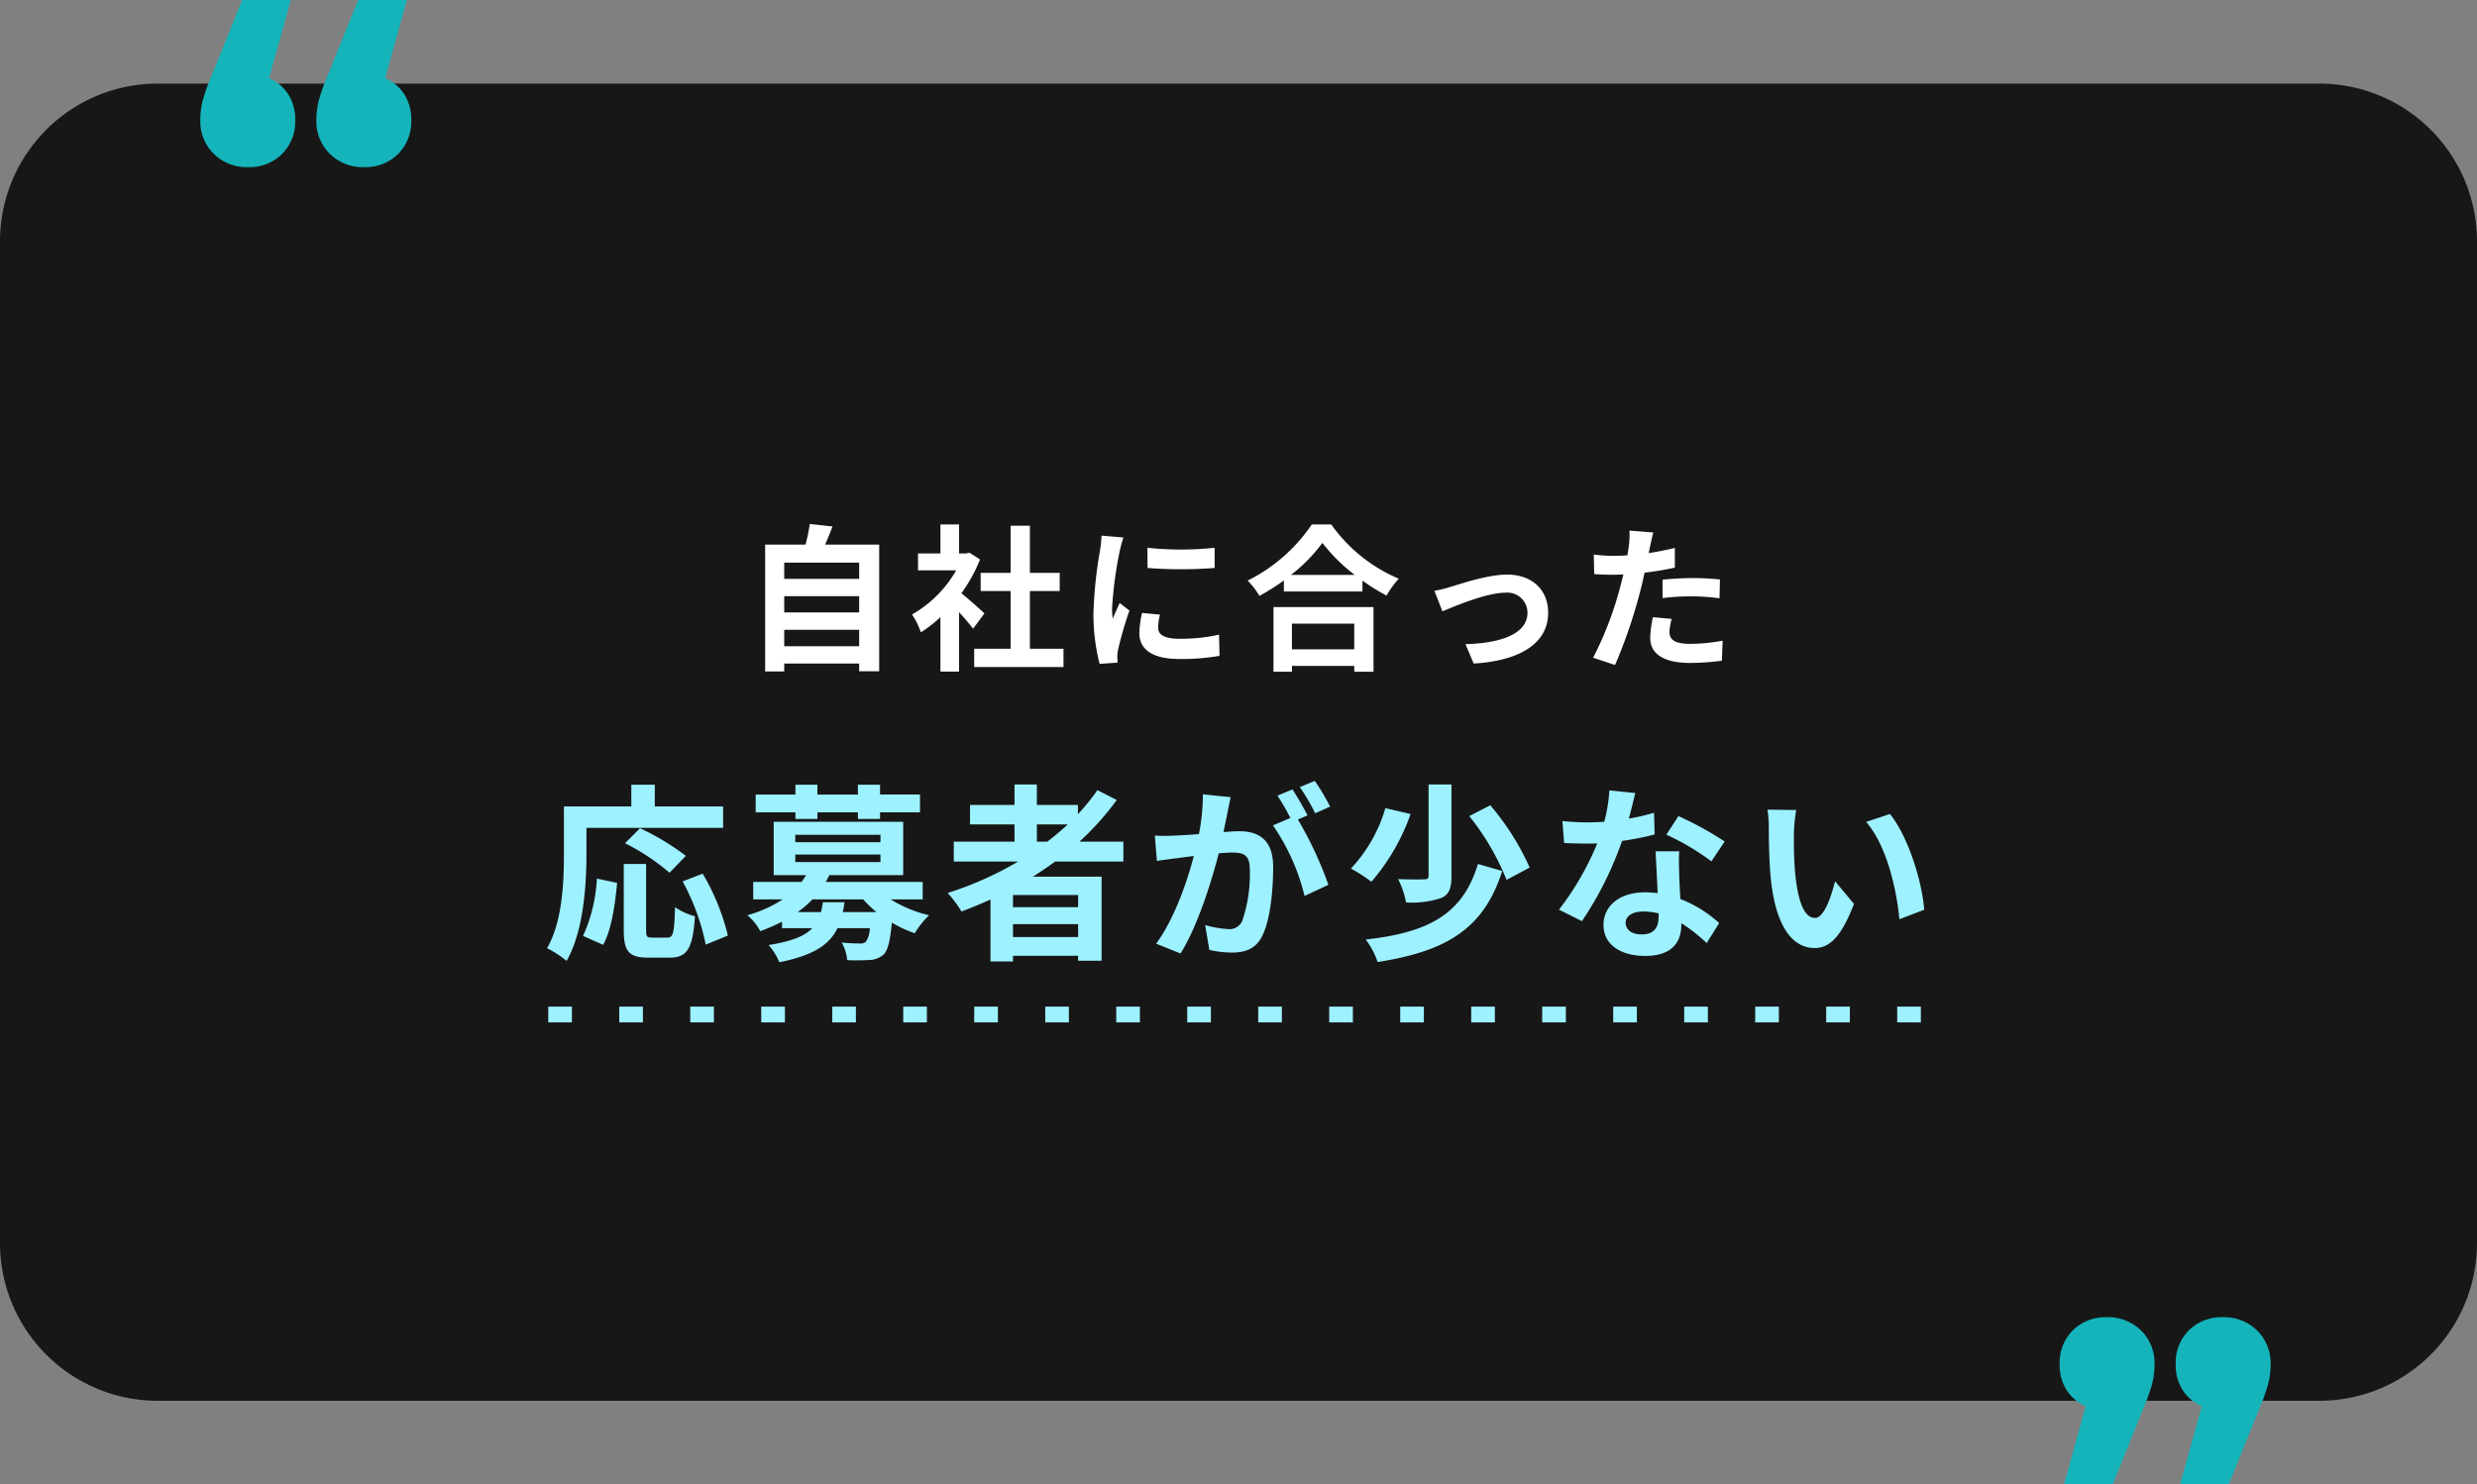
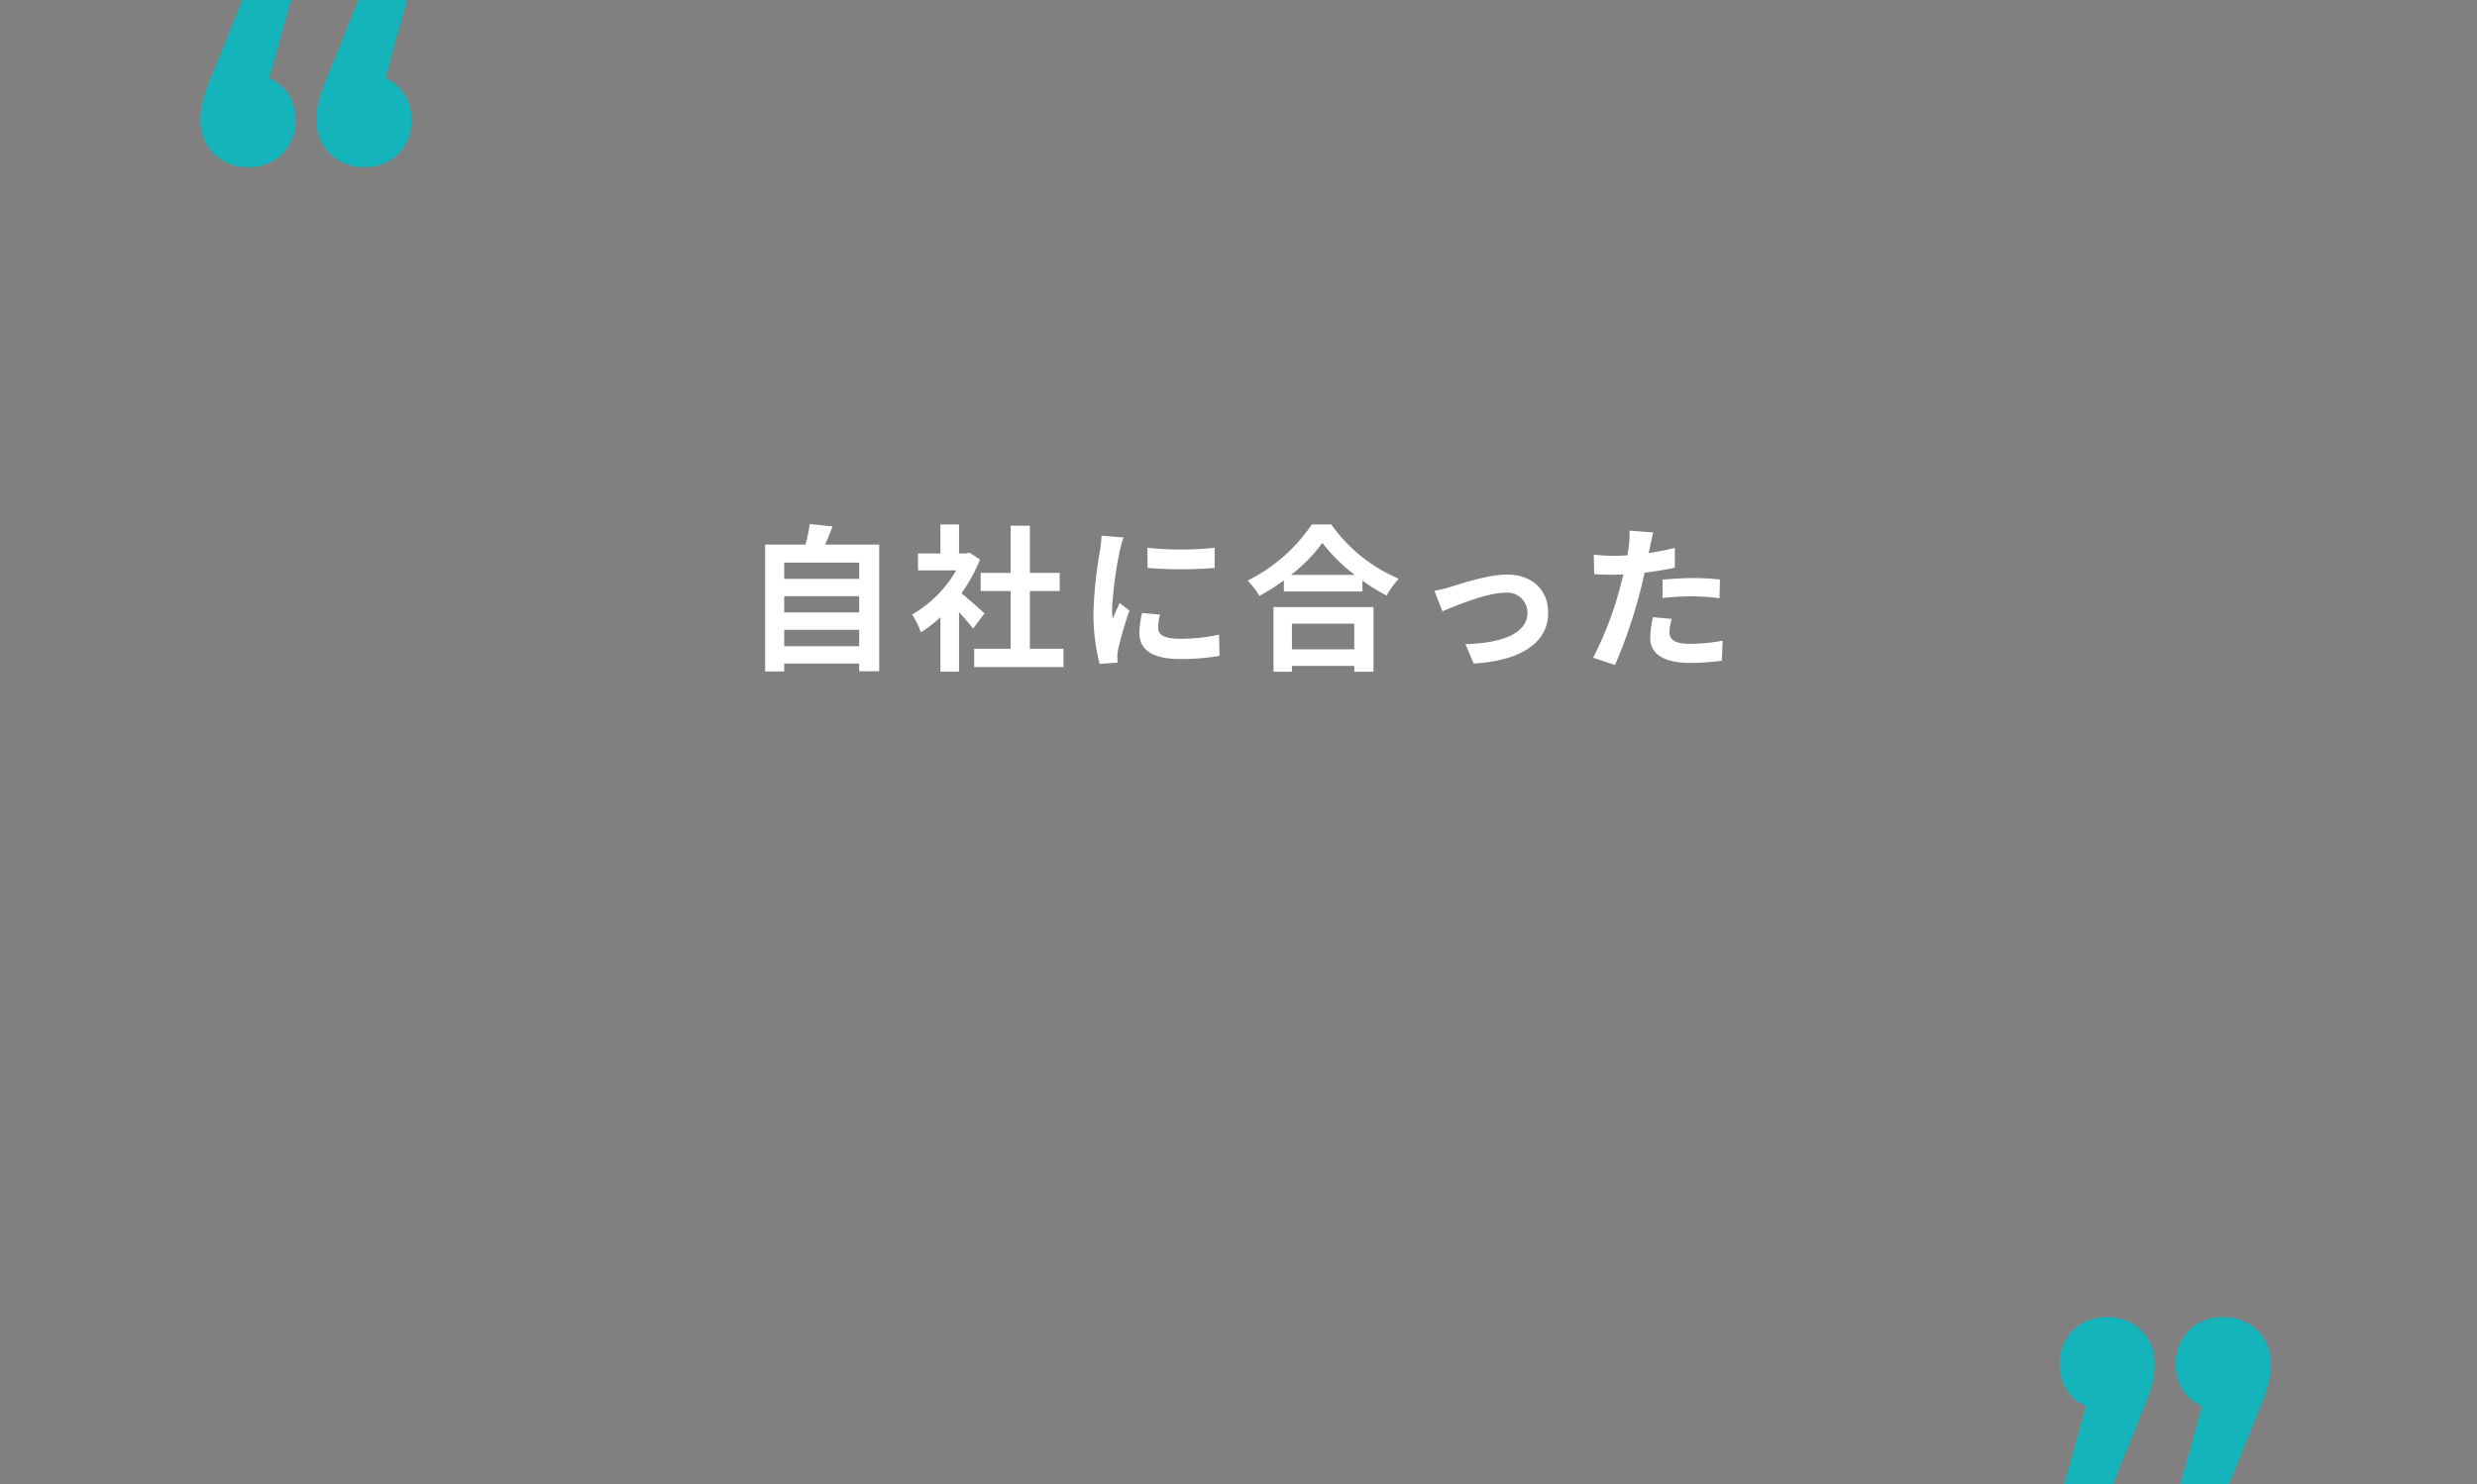
<svg xmlns="http://www.w3.org/2000/svg" width="314" height="188.194" viewBox="0 0 314 188.194">
  <rect x="0" y="0" width="314" height="188.194" fill="#808080" stroke="none" />
  <g id="グループ_10790" data-name="グループ 10790" transform="translate(2603 4907.241)">
-     <path id="パス_5961" data-name="パス 5961" d="M20,0H294a20,20,0,0,1,20,20V147a20,20,0,0,1-20,20H20A20,20,0,0,1,0,147V20A20,20,0,0,1,20,0Z" transform="translate(-2603 -4896.643)" fill="#171717" />
    <path id="パス_5967" data-name="パス 5967" d="M-57.68-1.48V-3.56h9.5v2.08Zm9.5-6.34v2.06h-9.5V-7.82Zm0-4.26v2.06h-9.5v-2.06Zm-4.32-2.28c.32-.72.64-1.5.94-2.3l-2.88-.32a22.636,22.636,0,0,1-.54,2.62H-60.1V1.72h2.42v-1h9.5V1.7h2.54V-14.36Zm20.2,8.72c-.42-.4-1.96-1.78-2.92-2.56a19.412,19.412,0,0,0,2.36-4.28l-1.34-.86-.42.1h-.9v-3.68h-2.36v3.68h-2.84v2.14h4.84a15.043,15.043,0,0,1-5.6,5.6,9.532,9.532,0,0,1,1.12,2.26,16.55,16.55,0,0,0,2.48-1.92v6.9h2.36V-5.8c.68.74,1.36,1.54,1.78,2.1Zm5.76,4.48V-8.48h3.78v-2.3h-3.78v-5.98h-2.44v5.98h-3.8v2.3h3.8v7.32H-33.6V1.16h11.32V-1.16Zm14.9-12.8.02,2.56a54.817,54.817,0,0,0,8.5,0v-2.56A40.413,40.413,0,0,1-11.64-13.96Zm-.68,8.26a12.206,12.206,0,0,0-.34,2.58c0,2.02,1.62,3.26,5.04,3.26A27.53,27.53,0,0,0-2.5-.26l-.06-2.68a22.826,22.826,0,0,1-4.96.52c-2,0-2.76-.52-2.76-1.4a6.518,6.518,0,0,1,.24-1.66Zm-5.14-9.8a14.8,14.8,0,0,1-.2,1.94,54.916,54.916,0,0,0-.82,7.84A25.285,25.285,0,0,0-17.7.76L-15.42.6c-.02-.28-.02-.6-.04-.82a5.818,5.818,0,0,1,.12-.92A47.752,47.752,0,0,1-13.92-6l-1.24-.96c-.28.64-.6,1.3-.88,2a9.558,9.558,0,0,1-.08-1.28,48.969,48.969,0,0,1,.96-7.26,16.645,16.645,0,0,1,.48-1.76ZM14.58-4.34v3.26H6.68V-4.34ZM4.34,1.76H6.68V1.02h7.9v.74h2.44v-8.2H4.34ZM6.56-10.52a20.435,20.435,0,0,0,3.98-4.06,21.909,21.909,0,0,0,4.1,4.06Zm2.64-6.4A21.173,21.173,0,0,1,1.06-9.8a9.712,9.712,0,0,1,1.5,1.94,27.866,27.866,0,0,0,3.1-1.96v1.4h9.96V-9.8a23.99,23.99,0,0,0,3.06,1.9,11.625,11.625,0,0,1,1.54-2.14,20.092,20.092,0,0,1-8.56-6.88ZM24.74-8.5l1.02,2.6c1.7-.72,5.64-2.36,7.94-2.36a2.553,2.553,0,0,1,2.84,2.52c0,2.7-3.36,3.88-7.86,4L29.72.72c6.3-.38,9.44-2.84,9.44-6.42,0-3-2.1-4.86-5.22-4.86-2.4,0-5.76,1.14-7.1,1.54A16.924,16.924,0,0,1,24.74-8.5Zm28.92.92a29.1,29.1,0,0,1,3.82-.22,28.608,28.608,0,0,1,3.4.24l.06-2.38a34.386,34.386,0,0,0-3.48-.18c-1.28,0-2.7.1-3.8.2Zm1.56-6.36c-1.08.26-2.2.48-3.32.66l.16-.76c.1-.44.28-1.32.42-1.86l-3.02-.24a10.283,10.283,0,0,1-.08,2q-.06.48-.18,1.14c-.6.04-1.18.06-1.76.06a19.5,19.5,0,0,1-2.5-.16L45-10.62c.7.04,1.44.08,2.4.08.4,0,.84-.02,1.3-.04-.14.56-.28,1.12-.42,1.64A43.668,43.668,0,0,1,44.86-.02L47.64.9a63.876,63.876,0,0,0,3.14-9.16c.22-.8.42-1.68.6-2.54,1.32-.16,2.66-.38,3.84-.64ZM52.44-5.16a13.594,13.594,0,0,0-.34,2.64c0,2,1.7,3.16,5.04,3.16A31.693,31.693,0,0,0,61.18.36l.1-2.54a22.962,22.962,0,0,1-4.12.4c-2.12,0-2.62-.64-2.62-1.5a6.852,6.852,0,0,1,.28-1.66Z" transform="translate(-2445.906 -4823.832)" fill="#fff" />
-     <path id="パス_5971" data-name="パス 5971" d="M-82.752-14.832h17.328v-2.712h-8.664V-20.3h-2.976v2.76h-8.544V-11.5c0,3.456-.168,8.5-2.136,11.928A13.256,13.256,0,0,1-85.272,2.04c2.16-3.744,2.52-9.672,2.52-13.536Zm12.6,3.552a31.528,31.528,0,0,0-5.808-3.5l-1.9,1.9a27.686,27.686,0,0,1,5.64,3.744ZM-80.64,0c1.08-1.92,1.512-5.088,1.776-7.848L-81.432-8.4a19.868,19.868,0,0,1-1.752,7.272Zm6.216-.912c-.672,0-.768-.12-.768-.984v-8.352h-2.832v8.376c0,2.664.6,3.5,3.144,3.5h2.664c2.232,0,2.952-1.152,3.216-5.256a7.512,7.512,0,0,1-2.52-1.152c-.1,3.312-.24,3.864-.96,3.864ZM-70.56-8.04A28.535,28.535,0,0,1-67.632-.024l2.808-1.152a28.594,28.594,0,0,0-3.192-7.848Zm14.3-7.92h2.784v-.84h5.136v.84h2.808v-.84h5.064v-2.256h-5.064V-20.3h-2.808v1.248h-5.136V-20.3h-2.784v1.248H-61.3V-16.8h5.04Zm3.48,10.56c-.072.456-.144.864-.24,1.248h-2.952A12.4,12.4,0,0,0-54.1-5.76h6.432a13.378,13.378,0,0,0,1.68,1.608h-4.272A10.414,10.414,0,0,0-50.04-5.4Zm-3.5-6.048h10.8v.96h-10.8Zm0-2.5h10.8v.936h-10.8ZM-40.128-5.76V-7.968H-52.416c.168-.288.312-.576.456-.864h9.36V-15.6H-59.016v6.768h4.1a9,9,0,0,1-.576.864h-6.12V-5.76h3.744a16.318,16.318,0,0,1-4.488,2.016A6.362,6.362,0,0,1-60.72-1.728a24.464,24.464,0,0,0,2.76-1.2v.816h3.84c-.936.984-2.592,1.68-5.544,2.136A7.963,7.963,0,0,1-58.3,2.208c4.344-.864,6.36-2.232,7.368-4.32h4.1a3.19,3.19,0,0,1-.5,1.728,1.051,1.051,0,0,1-.768.216c-.408,0-1.344-.024-2.3-.12a5.281,5.281,0,0,1,.7,2.232,27.041,27.041,0,0,0,2.88-.024,2.849,2.849,0,0,0,1.752-.7c.528-.552.816-1.7,1.032-4.032a15.127,15.127,0,0,0,2.9,1.344,11.2,11.2,0,0,1,1.824-2.28A16.146,16.146,0,0,1-44.184-5.76Zm14.472-9.5h3.912a32.774,32.774,0,0,1-2.592,2.184h-1.32Zm5.232,10.488H-28.68V-6.312h8.256ZM-28.68-.984V-2.616h8.256V-.984Zm13.992-9.576v-2.52h-5.568a35.1,35.1,0,0,0,4.728-5.28l-2.448-1.248a29.227,29.227,0,0,1-2.472,3.048v-1.176h-5.208v-2.592h-2.832v2.592h-5.64v2.472h5.64v2.184h-7.7v2.52h8.16A42.719,42.719,0,0,1-36.96-6.576a15.725,15.725,0,0,1,1.752,2.352c1.224-.456,2.472-.984,3.672-1.512V2.112h2.856v-.72h8.256v.624h2.976V-8.64H-26.16c.984-.624,1.9-1.248,2.832-1.92ZM11.52-17.52a28.4,28.4,0,0,0-1.944-3.264l-1.9.792A23.946,23.946,0,0,1,9.624-16.68ZM-4.608-19.08a26.314,26.314,0,0,1-.5,5.04c-1.2.1-2.328.168-3.072.192a22.068,22.068,0,0,1-2.52,0l.264,3.216c.744-.12,1.968-.288,2.64-.36.456-.072,1.2-.168,2.04-.264C-6.6-8.016-8.232-3.264-10.536-.144L-7.44,1.1c2.184-3.5,3.912-9.1,4.848-12.7.672-.048,1.248-.1,1.632-.1,1.488,0,2.3.264,2.3,2.16a18.146,18.146,0,0,1-.96,6.5A1.747,1.747,0,0,1-1.392-1.992,13.868,13.868,0,0,1-4.32-2.5L-3.792.648A13.456,13.456,0,0,0-.96.984C.864.984,2.16.456,2.952-1.2,3.96-3.264,4.3-7.056,4.3-9.864,4.3-13.272,2.52-14.4,0-14.4c-.48,0-1.2.048-1.992.1.168-.864.36-1.728.5-2.448.12-.6.264-1.344.408-1.968ZM8.664-16.416c-.48-.888-1.32-2.4-1.92-3.288l-1.9.792A26.534,26.534,0,0,1,6.48-16.08l-2.208.936A26.915,26.915,0,0,1,8.28-6.192L11.3-7.608a47.225,47.225,0,0,0-3.864-8.28ZM24-20.328V-8.736c0,.336-.144.432-.576.432-.432.024-1.92.024-3.288-.024a10.757,10.757,0,0,1,1.008,2.952,11.681,11.681,0,0,0,4.44-.552c1.032-.432,1.32-1.248,1.32-2.76v-11.64Zm5.16,4.008a31.811,31.811,0,0,1,4.728,8.088l2.928-1.56a32.593,32.593,0,0,0-4.992-7.9Zm1.1,6.072C28.32-3.84,23.976-1.56,16.032-.672a9.89,9.89,0,0,1,1.512,2.856C26.208.816,30.984-1.968,33.336-9.36Zm-11.736-7.08A18.849,18.849,0,0,1,14.16-9.672a21.669,21.669,0,0,1,2.592,1.68,26.568,26.568,0,0,0,4.968-8.592ZM61.536-13.1A42.765,42.765,0,0,0,55.68-16.32l-1.536,2.352a31.689,31.689,0,0,1,5.712,3.384Zm-8.952-3.648a25.1,25.1,0,0,1-3.192.744c.336-1.272.624-2.472.816-3.24l-3.288-.336a20.236,20.236,0,0,1-.648,3.984c-.72.048-1.44.072-2.136.072a30.211,30.211,0,0,1-3.168-.168l.216,2.784c1.032.048,1.992.072,2.976.072.408,0,.816,0,1.224-.024a36.263,36.263,0,0,1-4.848,8.4L43.44-3a43.872,43.872,0,0,0,5.088-10.176,34.829,34.829,0,0,0,4.128-.816ZM53.16-3.528c0,1.272-.528,2.208-2.136,2.208-1.3,0-2.04-.6-2.04-1.488,0-.84.888-1.416,2.256-1.416a8.412,8.412,0,0,1,1.92.24Zm-.384-8.328c.072,1.44.192,3.528.264,5.3-.5-.048-1.056-.1-1.608-.1-3.312,0-5.256,1.8-5.256,4.128,0,2.616,2.328,3.936,5.28,3.936,3.384,0,4.584-1.728,4.584-3.936v-.216a21.158,21.158,0,0,1,3.216,2.52L60.84-2.76a15.833,15.833,0,0,0-4.92-3.048c-.072-1.176-.12-2.328-.144-3-.024-1.056-.072-2.04,0-3.048Zm17.832-5.232-3.648-.048a13.774,13.774,0,0,1,.168,2.4c0,1.464.048,4.224.264,6.408C68.064-1.944,70.344.408,72.936.408c1.92,0,3.408-1.464,4.992-5.592l-2.4-2.88c-.456,1.872-1.392,4.656-2.52,4.656-1.488,0-2.208-2.328-2.544-5.76-.144-1.7-.168-3.5-.144-5.04A18.833,18.833,0,0,1,70.608-17.088Zm11.88.5-3.024,1.008c2.592,2.928,3.864,8.52,4.224,12.336l3.144-1.2C86.568-8.088,84.744-13.824,82.488-16.584Z" transform="translate(-2445.906 -4787.453)" fill="#9ef1ff" />
    <path id="パス_5867" data-name="パス 5867" d="M.127-19.769a5.367,5.367,0,0,1,2.431,2.057,5.908,5.908,0,0,1,.873,3.241,5.8,5.8,0,0,1-1.683,4.332,5.884,5.884,0,0,1-4.3,1.652A5.93,5.93,0,0,1-6.886-10.17a5.768,5.768,0,0,1-1.714-4.3,10.246,10.246,0,0,1,.312-2.493A28.154,28.154,0,0,1-6.917-20.7L-3.3-29.68H2.869Zm14.711,0a5.367,5.367,0,0,1,2.431,2.057,5.908,5.908,0,0,1,.873,3.241,5.8,5.8,0,0,1-1.683,4.332,5.884,5.884,0,0,1-4.3,1.652A5.93,5.93,0,0,1,7.825-10.17a5.768,5.768,0,0,1-1.714-4.3,10.246,10.246,0,0,1,.312-2.493A28.154,28.154,0,0,1,7.794-20.7l3.615-8.976H17.58Z" transform="translate(-2569.008 -4877.561)" fill="#14b4ba" />
    <path id="パス_5866" data-name="パス 5866" d="M.127-19.769a5.367,5.367,0,0,1,2.431,2.057,5.908,5.908,0,0,1,.873,3.241,5.8,5.8,0,0,1-1.683,4.332,5.884,5.884,0,0,1-4.3,1.652A5.93,5.93,0,0,1-6.886-10.17a5.768,5.768,0,0,1-1.714-4.3,10.246,10.246,0,0,1,.312-2.493A28.154,28.154,0,0,1-6.917-20.7L-3.3-29.68H2.869Zm14.711,0a5.367,5.367,0,0,1,2.431,2.057,5.908,5.908,0,0,1,.873,3.241,5.8,5.8,0,0,1-1.683,4.332,5.884,5.884,0,0,1-4.3,1.652A5.93,5.93,0,0,1,7.825-10.17a5.768,5.768,0,0,1-1.714-4.3,10.246,10.246,0,0,1,.312-2.493A28.154,28.154,0,0,1,7.794-20.7l3.615-8.976H17.58Z" transform="translate(-2323.764 -4748.727) rotate(180)" fill="#14b4ba" />
-     <path id="パス_5974" data-name="パス 5974" d="M0,0H176" transform="translate(-2533.5 -4778.617)" fill="none" stroke="#9ef1ff" stroke-width="2" stroke-dasharray="3 6" />
  </g>
</svg>